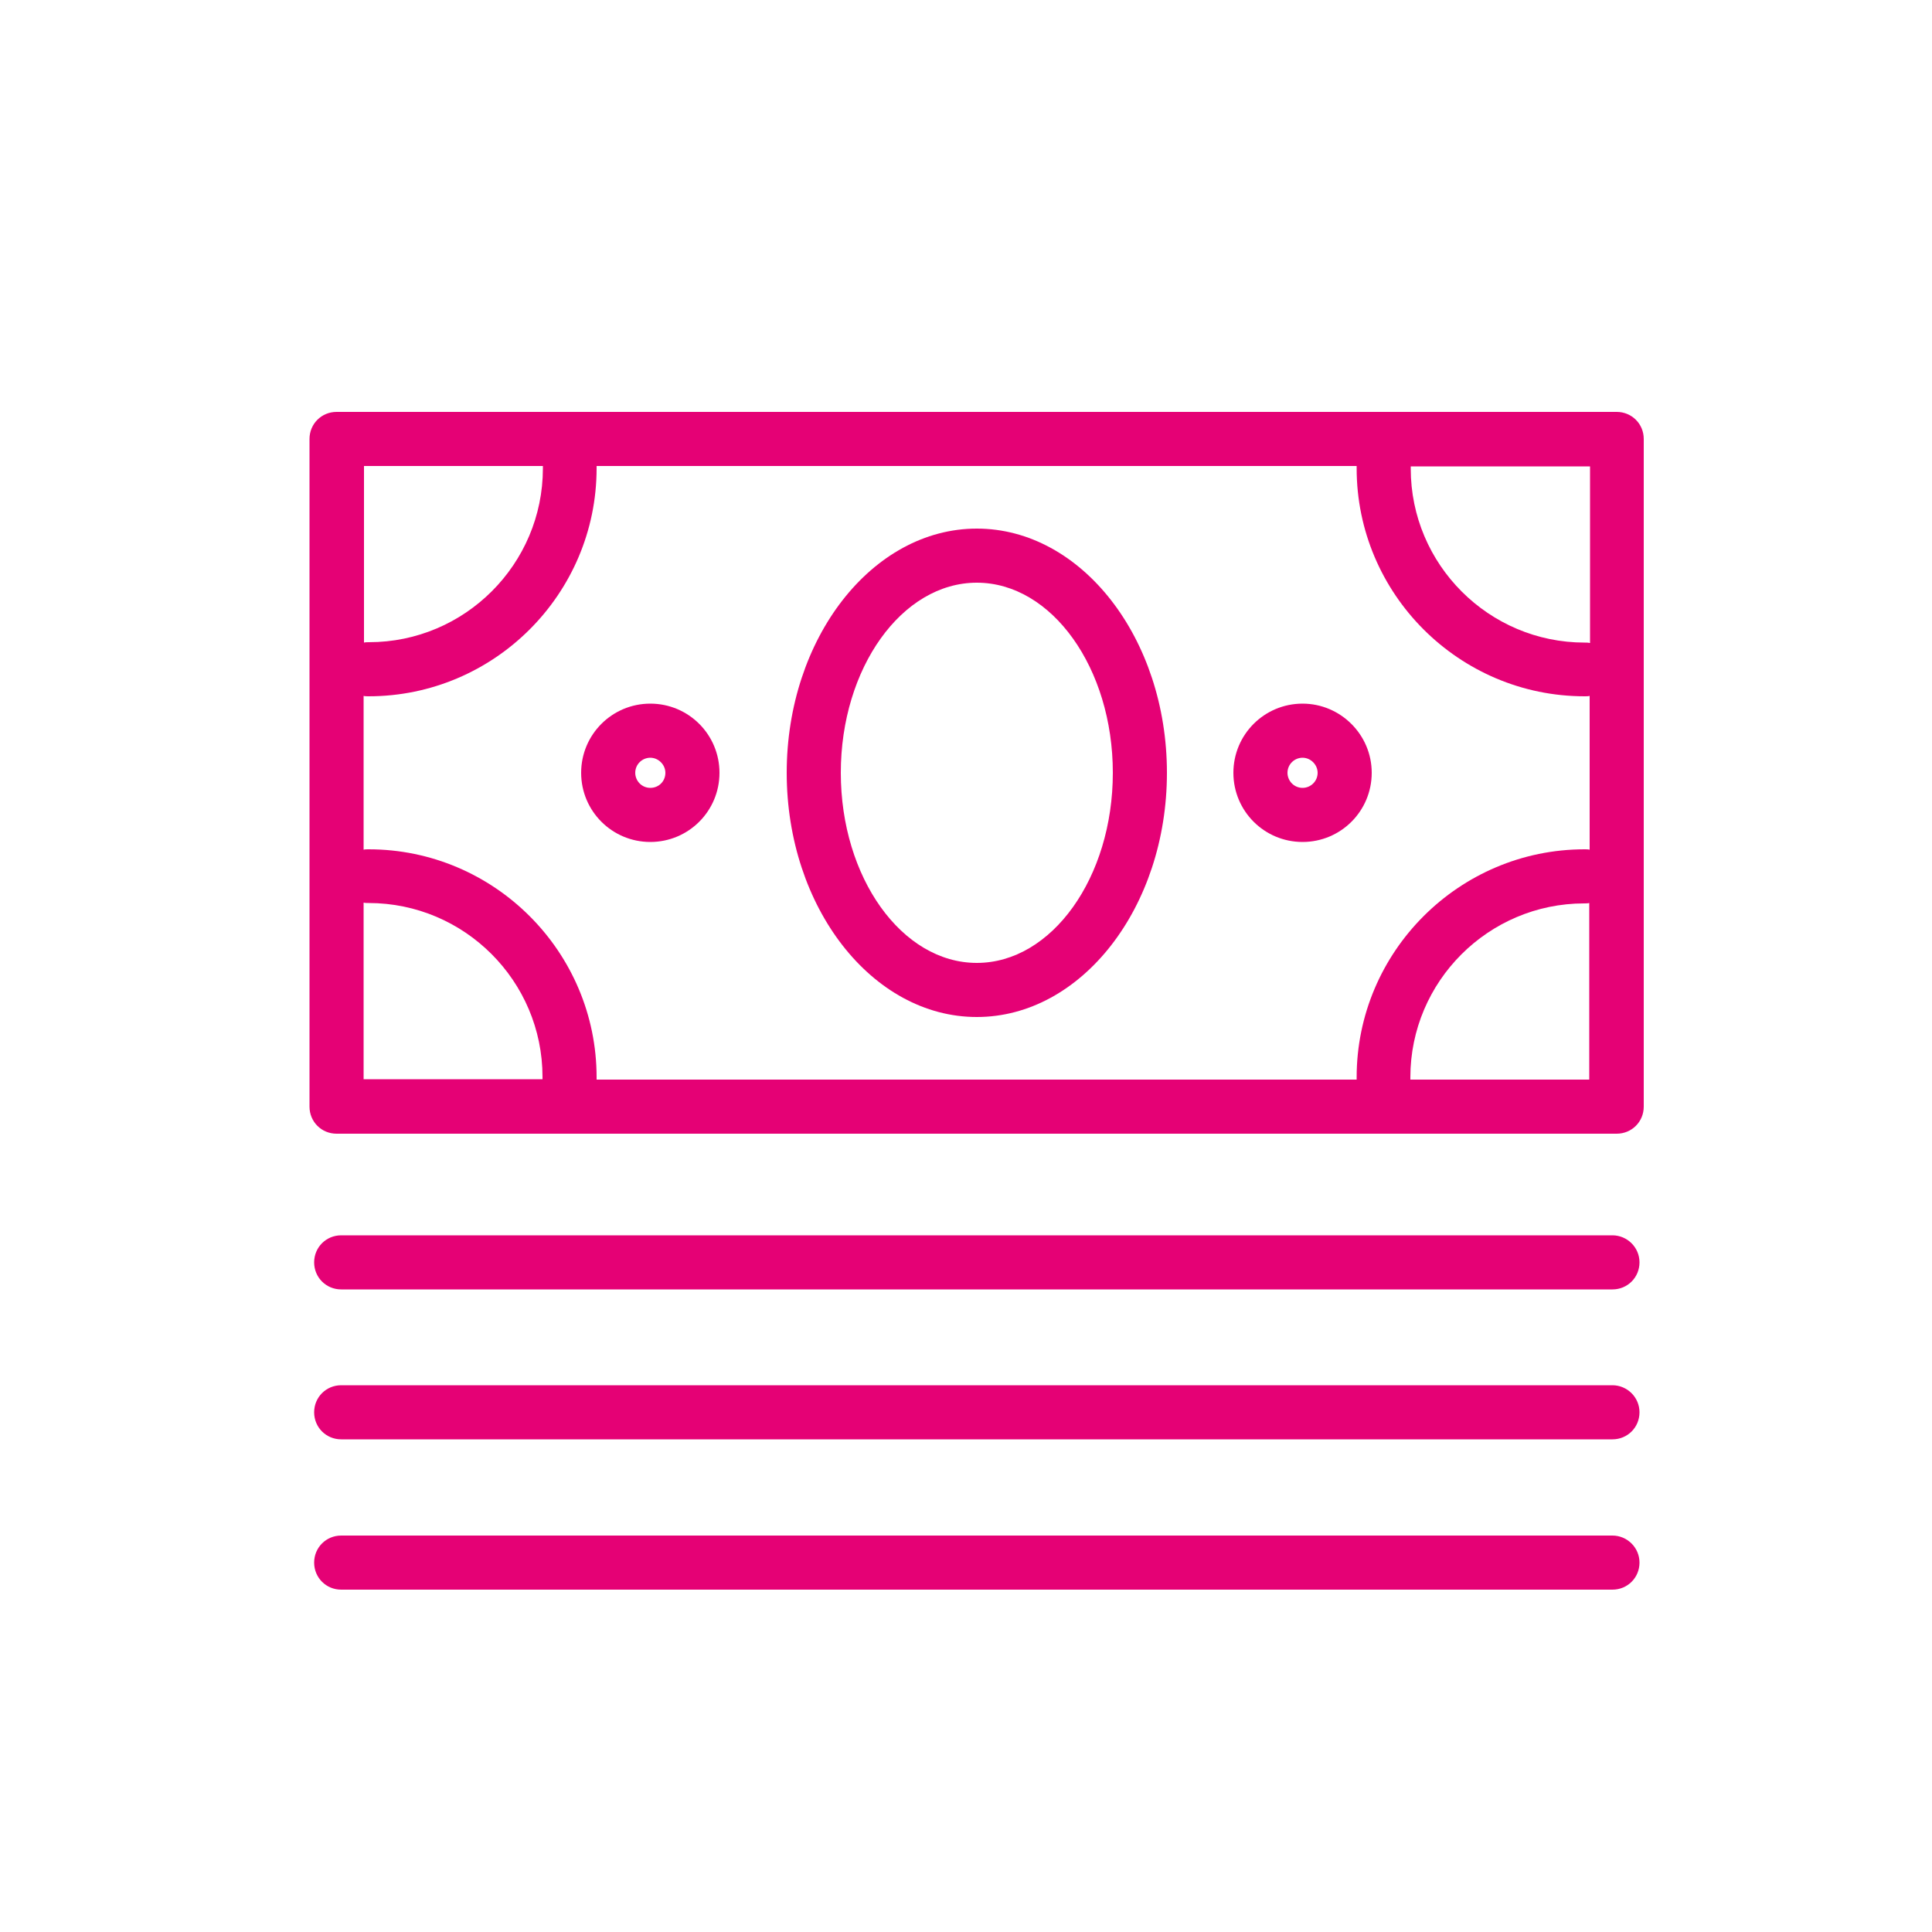
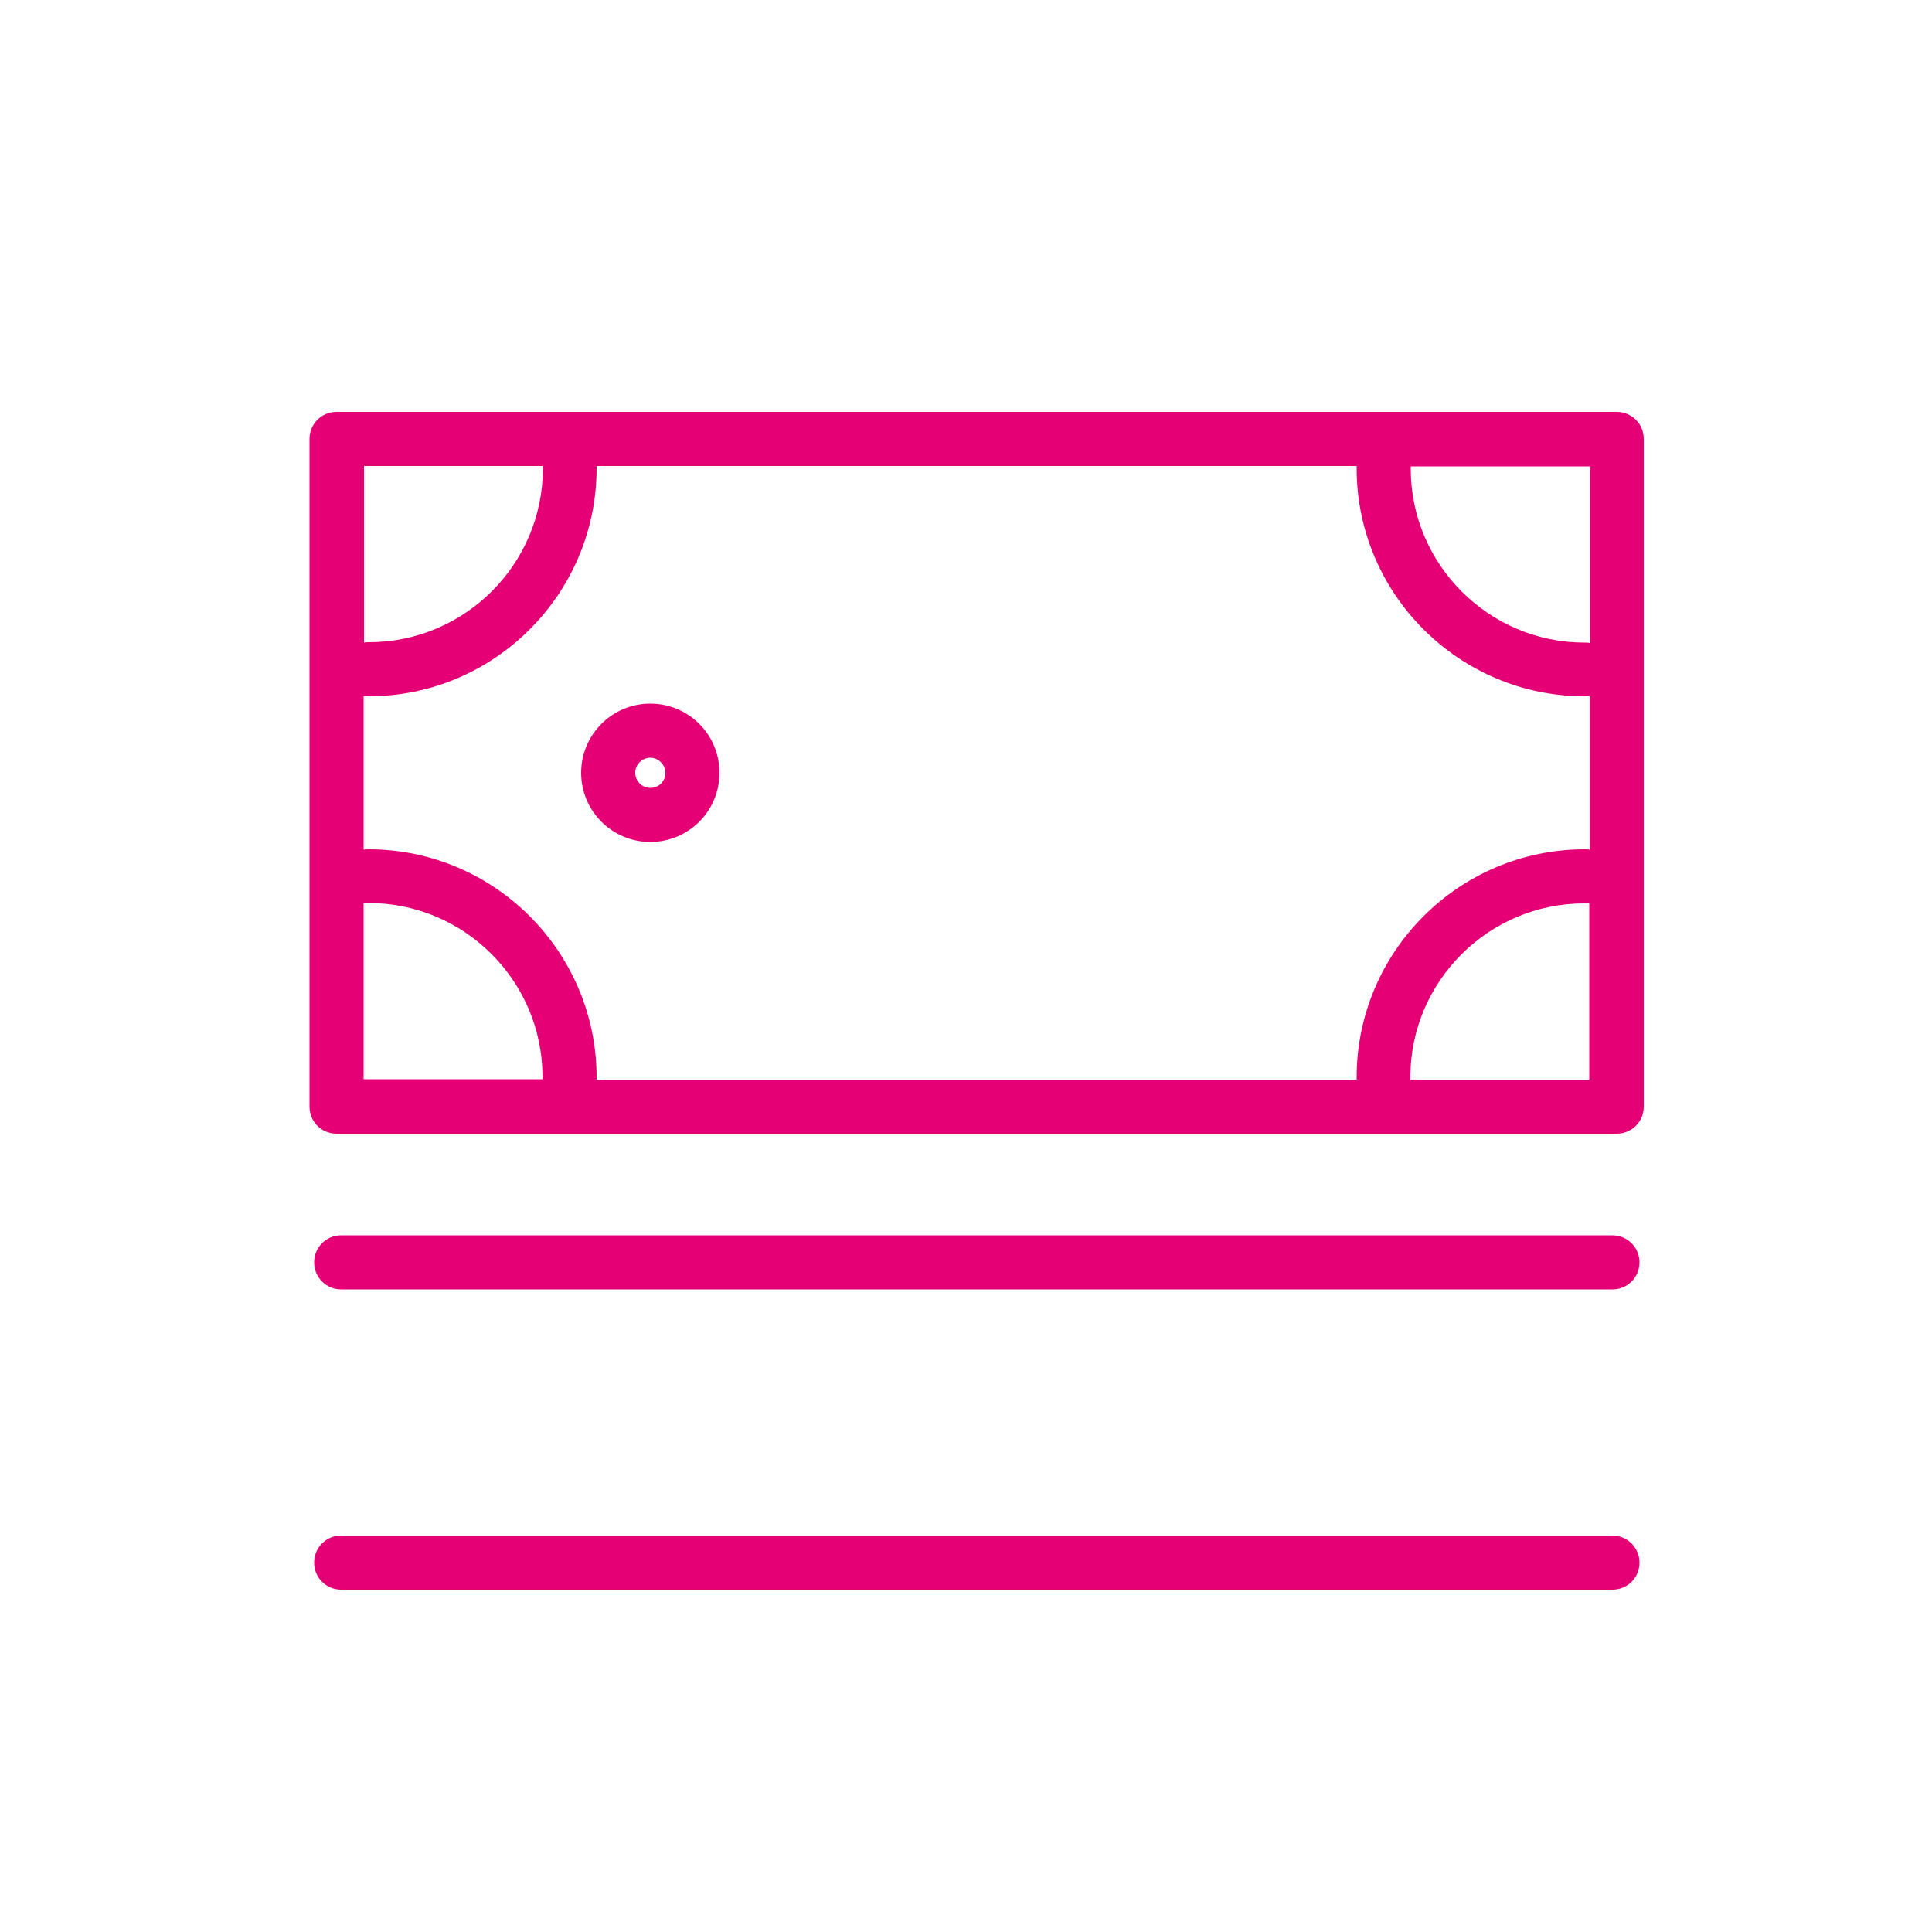
<svg xmlns="http://www.w3.org/2000/svg" version="1.1" id="Layer_1" x="0px" y="0px" viewBox="0 0 500 500" style="enable-background:new 0 0 500 500;" xml:space="preserve">
  <style type="text/css">
	.st0{fill:#E50175;}
	.st1{fill:#38A8C9;}
	.st2{fill:#93C01F;}
</style>
  <path class="st0" d="M418.4,106.6H87.1c-3.9,0-7,3.1-7,7v172.8c0,3.9,3.1,7,7,7h331.3c3.9,0,7-3.1,7-7V113.6  C425.4,109.7,422.3,106.6,418.4,106.6z M94.1,120.6h46.4c0,0.2,0,0.4,0,0.6c0,24.8-20.2,45-45,45c-0.5,0-0.9,0-1.3,0.1V120.6z   M94.1,279.4v-45.8c0.4,0.1,0.9,0.1,1.3,0.1c24.8,0,45,20.2,45,45c0,0.2,0,0.4,0,0.6H94.1z M411.4,279.4h-46.4c0-0.2,0-0.4,0-0.6  c0-24.8,20.2-45,45-45c0.5,0,0.9,0,1.3-0.1V279.4z M411.4,219.9c-0.4-0.1-0.9-0.1-1.3-0.1c-32.5,0-59,26.5-59,59c0,0.2,0,0.4,0,0.6  H154.4c0-0.2,0-0.4,0-0.6c0-32.5-26.5-59-59-59c-0.5,0-0.9,0-1.3,0.1v-39.8c0.4,0.1,0.9,0.1,1.3,0.1c32.5,0,59-26.5,59-59  c0-0.2,0-0.4,0-0.6h196.7c0,0.2,0,0.4,0,0.6c0,32.5,26.5,59,59,59c0.5,0,0.9,0,1.3-0.1V219.9z M411.4,166.4  c-0.4-0.1-0.9-0.1-1.3-0.1c-24.8,0-45-20.2-45-45c0-0.2,0-0.4,0-0.6h46.4V166.4z" />
-   <path class="st0" d="M252.8,136.8c-27.1,0-49.2,28.4-49.2,63.2s22.1,63.2,49.2,63.2c27.1,0,49.2-28.4,49.2-63.2  S279.9,136.8,252.8,136.8z M252.8,249.2c-19.4,0-35.2-22.1-35.2-49.2s15.8-49.2,35.2-49.2c19.4,0,35.2,22.1,35.2,49.2  S272.2,249.2,252.8,249.2z" />
  <path class="st0" d="M168.3,182.1c-9.9,0-17.9,8-17.9,17.9c0,9.9,8,17.9,17.9,17.9s17.9-8,17.9-17.9  C186.2,190.1,178.2,182.1,168.3,182.1z M168.3,203.9c-2.2,0-3.9-1.8-3.9-3.9c0-2.2,1.8-3.9,3.9-3.9s3.9,1.8,3.9,3.9  C172.2,202.2,170.5,203.9,168.3,203.9z" />
-   <path class="st0" d="M337.1,182.1c-9.9,0-17.9,8-17.9,17.9c0,9.9,8,17.9,17.9,17.9s17.9-8,17.9-17.9  C355,190.1,346.9,182.1,337.1,182.1z M337.1,203.9c-2.2,0-3.9-1.8-3.9-3.9c0-2.2,1.8-3.9,3.9-3.9s3.9,1.8,3.9,3.9  C341,202.2,339.2,203.9,337.1,203.9z" />
  <path class="st0" d="M417.3,319.7h-329c-3.9,0-7,3.1-7,7s3.1,7,7,7h329c3.9,0,7-3.1,7-7S421.1,319.7,417.3,319.7z" />
-   <path class="st0" d="M417.3,358.5h-329c-3.9,0-7,3.1-7,7s3.1,7,7,7h329c3.9,0,7-3.1,7-7S421.1,358.5,417.3,358.5z" />
  <path class="st0" d="M417.3,397.4h-329c-3.9,0-7,3.1-7,7s3.1,7,7,7h329c3.9,0,7-3.1,7-7S421.1,397.4,417.3,397.4z" />
</svg>